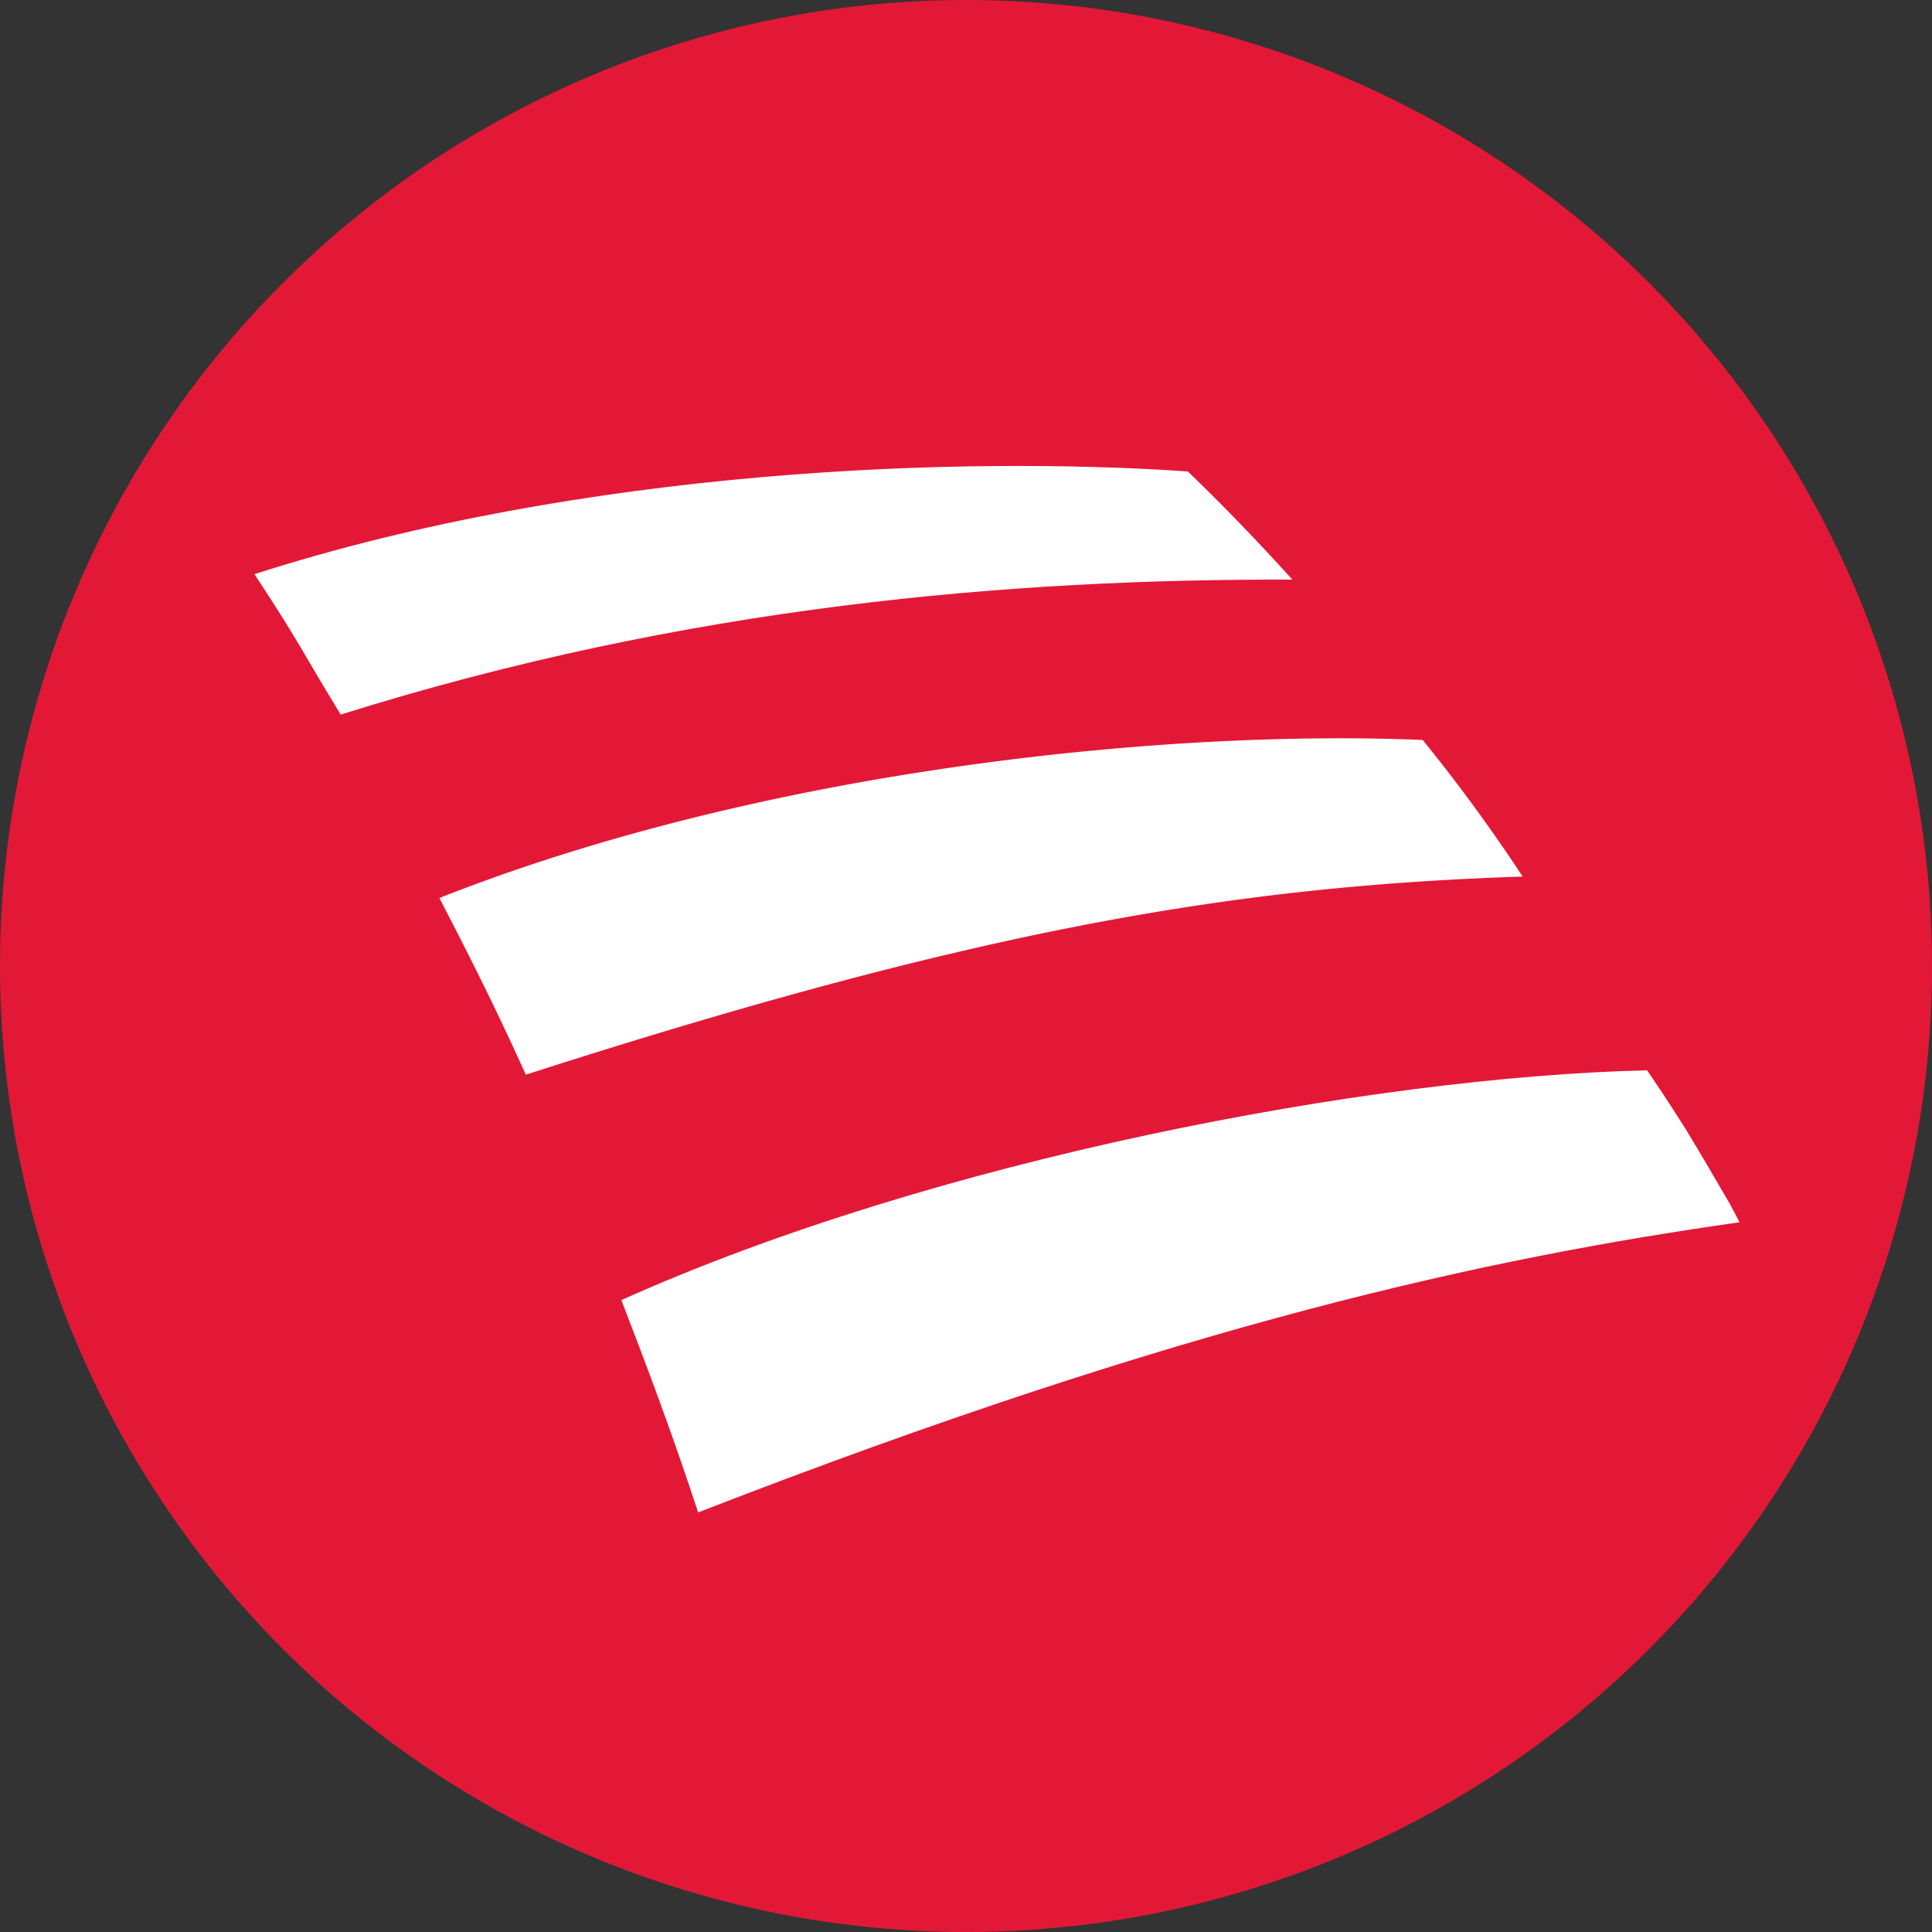
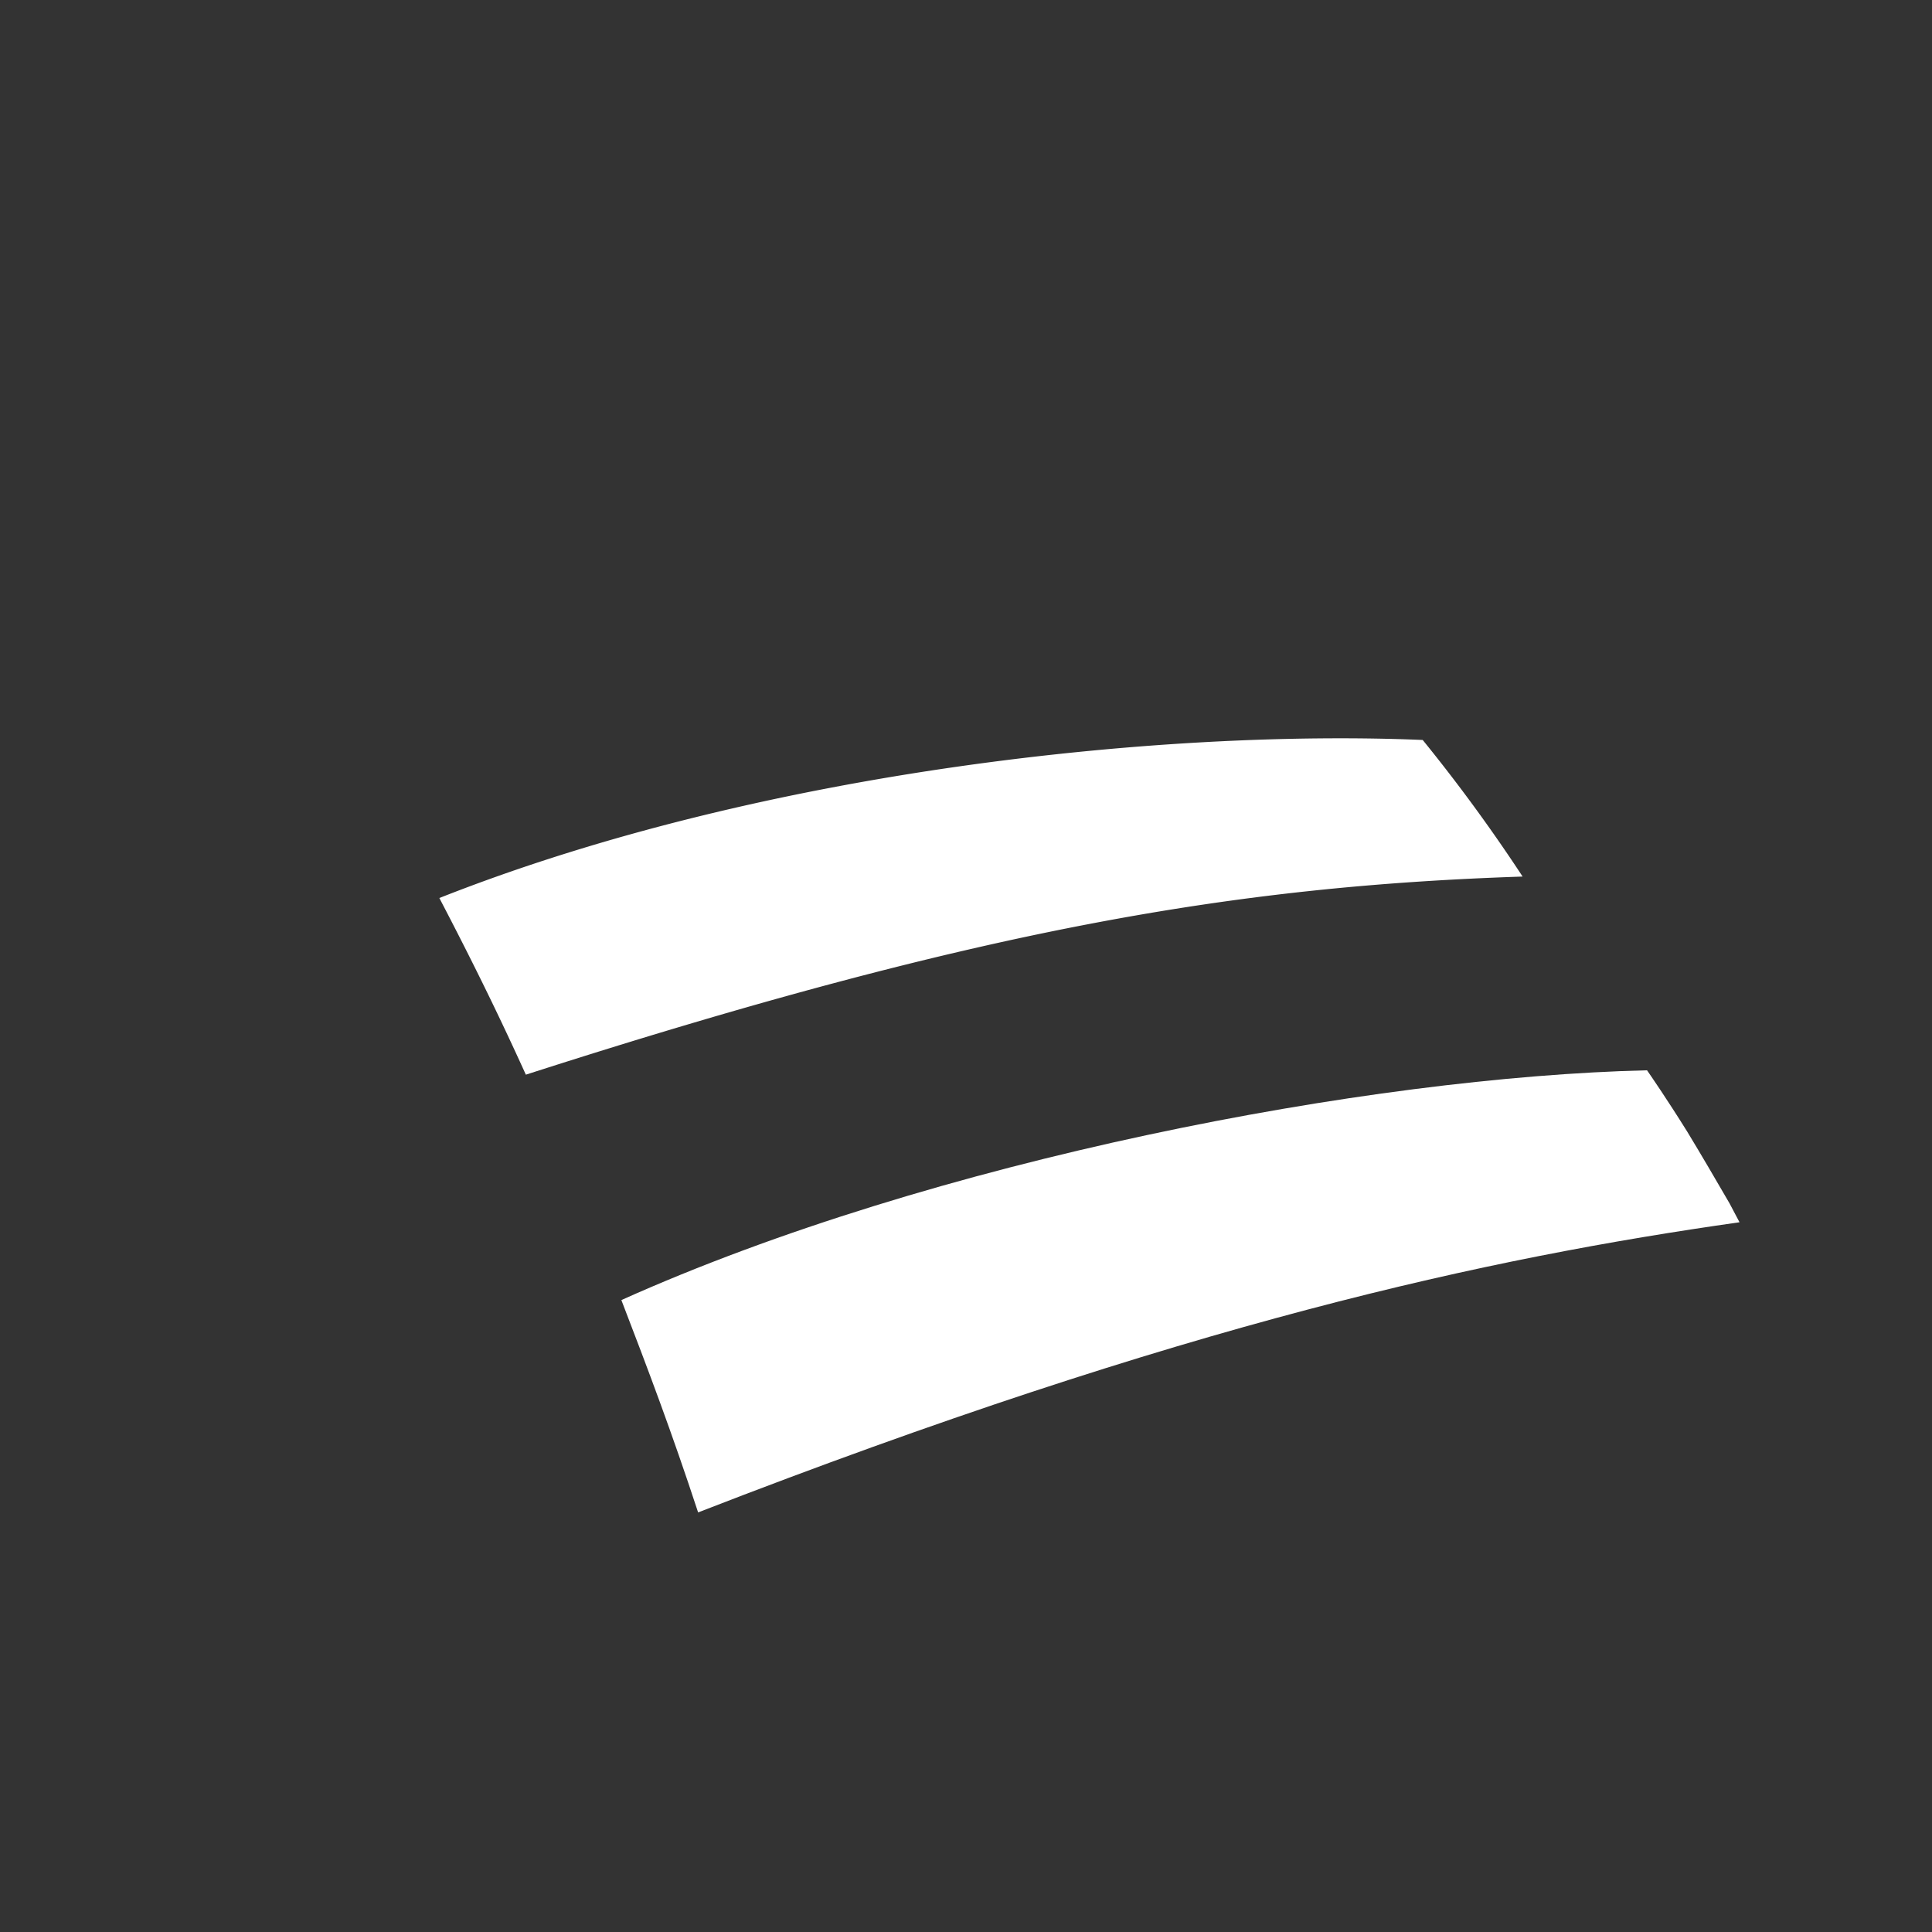
<svg xmlns="http://www.w3.org/2000/svg" id="Layer_1" data-name="Layer 1" viewBox="0 0 216 216">
  <rect x="0" y="0" width="216" height="216" fill="#333333" stroke="none" />
  <defs>
    <style>.cls-1{fill:#e31837;}.cls-2{fill:#fff;}</style>
  </defs>
  <title>bofa_icon_erica1_186rgb</title>
-   <circle class="cls-1" cx="108" cy="108" r="108" />
-   <path class="cls-2" d="M132.8,52.71c-25-1.73-67.43-.39-104.35,11.48,5.25,8,5,8.1,9.64,15.7C77,67.68,113.1,64.72,144.49,64.8,140.14,60,136.23,56,132.8,52.71Z" />
-   <path class="cls-2" d="M193.36,134.53c-1.59-2.74-3.16-5.43-4.72-8-2.32-3.72-4.12-6.32-4.5-6.87-31.09.74-79.73,10-114.67,25.69,3,7.8,5.6,14.67,8.58,23.74,54.6-21.21,88.29-28.44,116.43-32.44C194.11,135.92,193.74,135.22,193.36,134.53Z" />
+   <path class="cls-2" d="M193.36,134.53c-1.59-2.74-3.16-5.43-4.72-8-2.32-3.72-4.12-6.32-4.5-6.87-31.09.74-79.73,10-114.67,25.69,3,7.8,5.6,14.67,8.58,23.74,54.6-21.21,88.29-28.44,116.43-32.44Z" />
  <path class="cls-2" d="M159.06,82.73c-28.29-1.2-73.33,3.2-109.94,17.67,2.61,5,6,11.64,9.67,19.75C109.72,103.76,138.36,99.06,170.23,98A186.86,186.86,0,0,0,159.06,82.73Z" />
</svg>